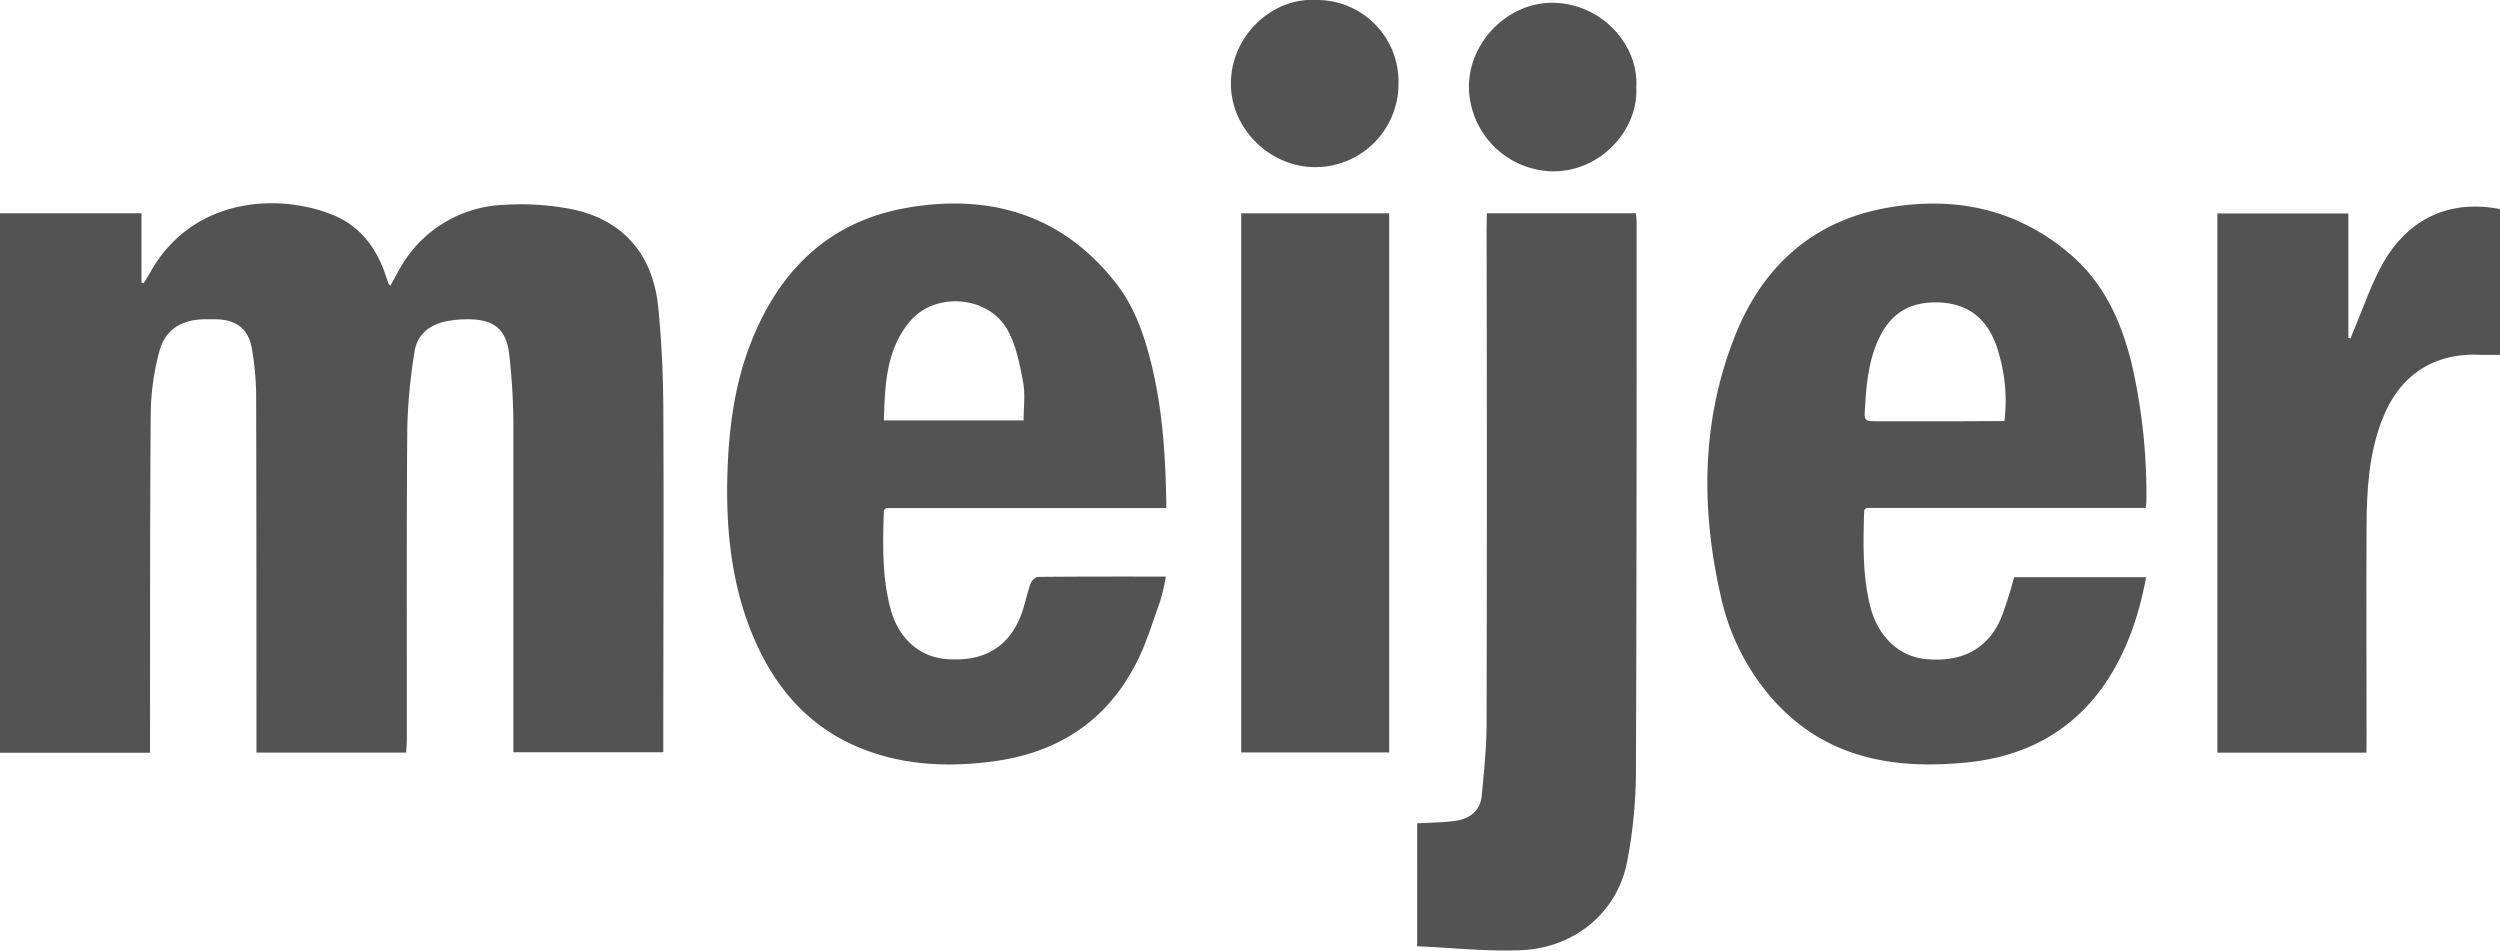
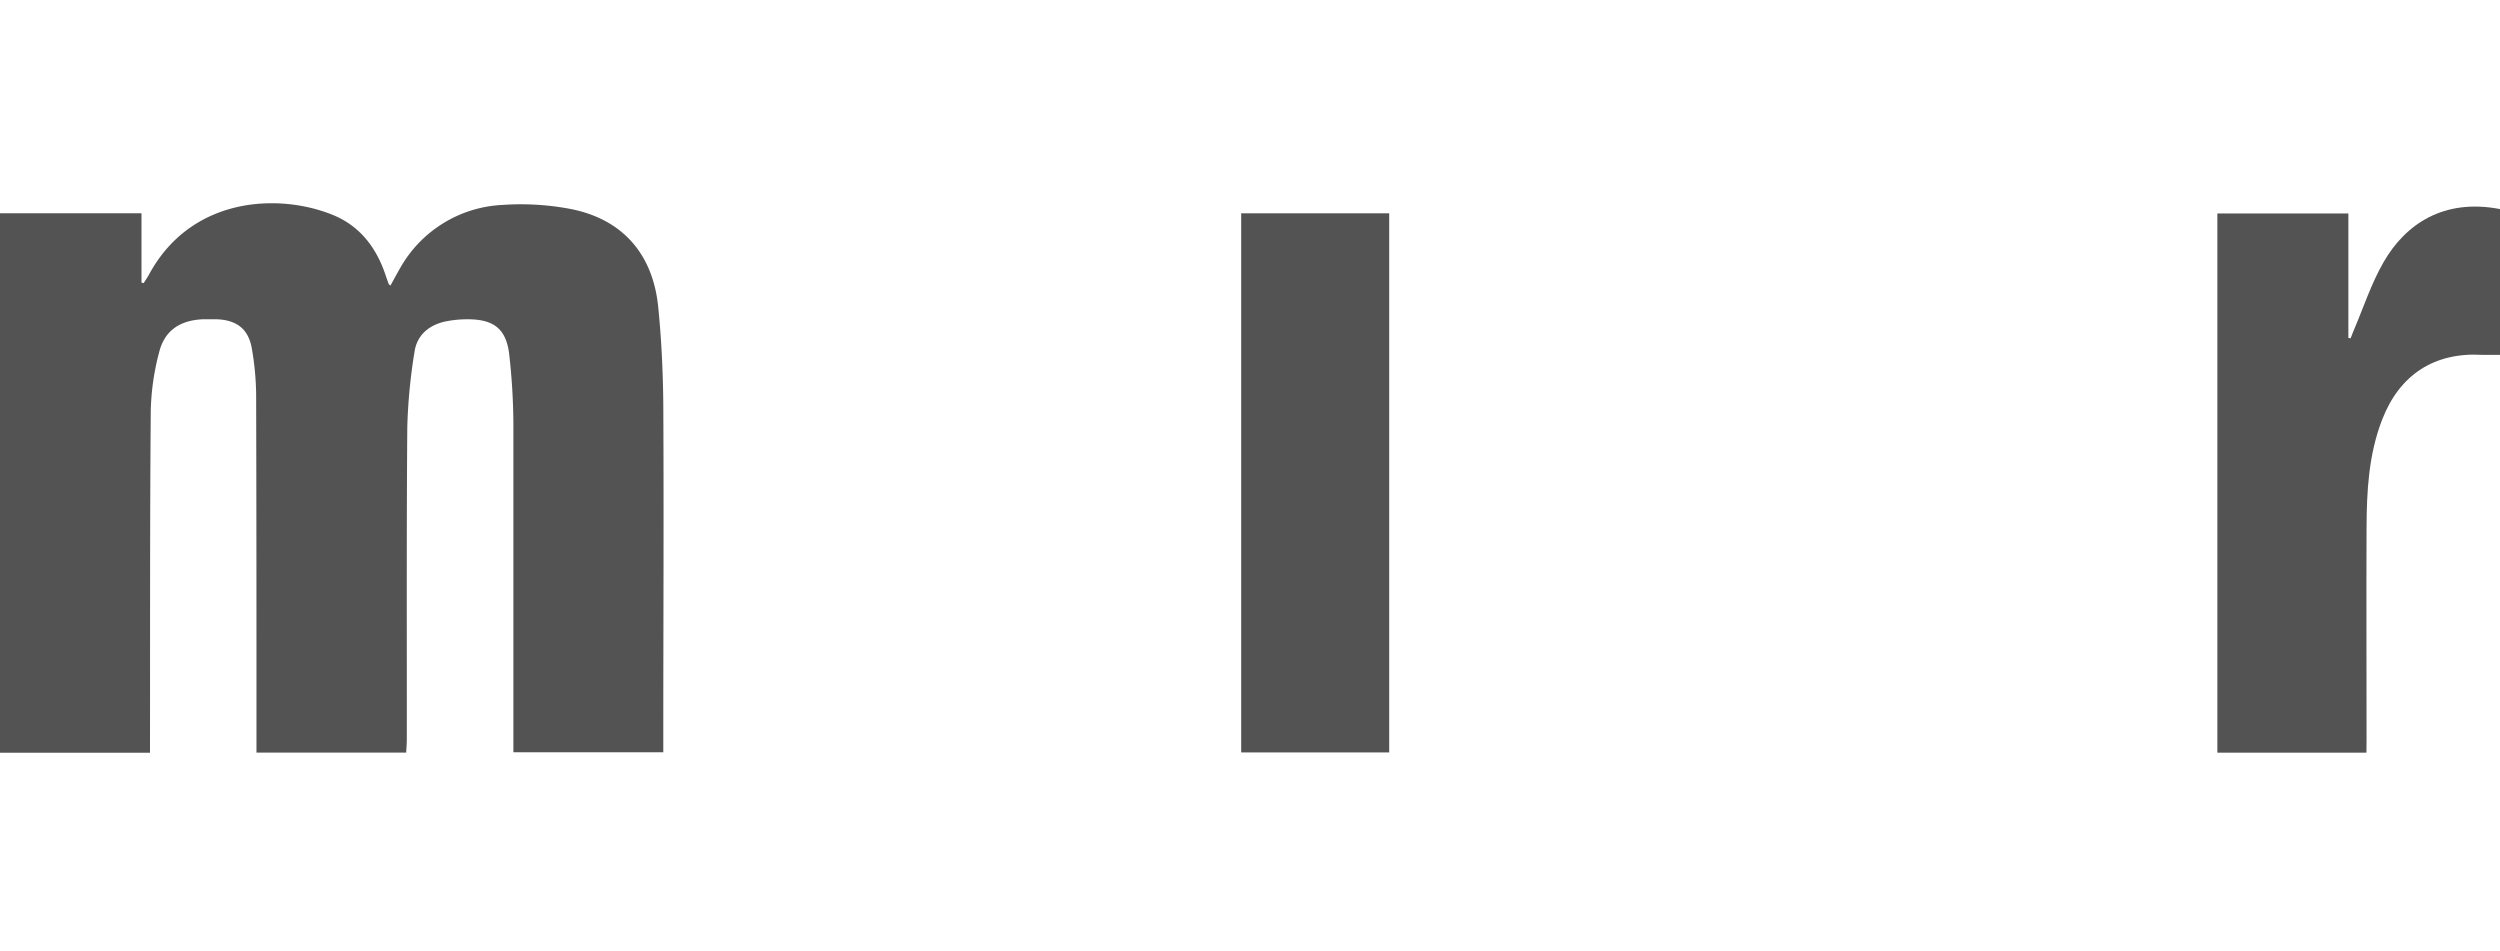
<svg xmlns="http://www.w3.org/2000/svg" viewBox="0 0 525.3 199.74">
  <defs>
    <style>.cls-1{fill:#535353;}</style>
  </defs>
  <g id="Layer_2" data-name="Layer 2">
    <g id="Layer_1-2" data-name="Layer 1">
      <path class="cls-1" d="M0,44.81H29.73V59.37l.46.12c.36-.58.75-1.14,1.08-1.73C40.12,41.28,58.61,40.51,70,45.19c5.66,2.33,9.08,6.86,11,12.57.21.62.43,1.25.66,1.87,0,.11.19.19.39.37.65-1.18,1.26-2.34,1.92-3.47a26.09,26.09,0,0,1,21.59-13.47,55.91,55.91,0,0,1,13.85.76c11.13,2,17.74,9.31,18.89,20.64.68,6.73,1,13.51,1.07,20.28.13,23.58,0,47.17,0,70.75v2.57h-31.5v-2.69c0-22.18,0-44.37,0-66.55A134.37,134.37,0,0,0,107,74.5c-.6-5.31-3.18-7.39-8.6-7.41a22.9,22.9,0,0,0-4.82.46c-3.49.75-6,2.91-6.49,6.43a116.39,116.39,0,0,0-1.51,15.78c-.17,21.82-.08,43.64-.1,65.45,0,.94-.08,1.88-.13,2.92H53.89c0-.95,0-1.87,0-2.79,0-24.18,0-48.35-.07-72.53a59.83,59.83,0,0,0-.88-9.44c-.68-4.16-3.09-6.09-7.3-6.28-1,0-2.07,0-3.1,0-4.75.23-8,2.38-9.12,7a51.89,51.89,0,0,0-1.74,12.18c-.19,23-.13,46-.16,69v2.89H0Z" />
-       <path class="cls-1" d="M245.08,106.75H186.19c-.28.3-.46.4-.47.51-.23,6.93-.41,13.86,1.39,20.64,1.64,6.16,6,10.09,11.61,10.57,7.4.63,12.58-2,15.4-8.2,1.09-2.38,1.51-5.05,2.38-7.54.22-.63,1-1.5,1.57-1.51,8.85-.09,17.69-.07,26.9-.07a41.65,41.65,0,0,1-1.21,5.21c-1.65,4.55-3,9.26-5.3,13.51-6.31,12-16.6,18.39-29.9,20.13-9.11,1.19-18.13.85-26.81-2.44-12.22-4.63-19.68-13.84-24.24-25.7-4-10.49-5-21.44-4.66-32.56.3-9.16,1.44-18.21,4.75-26.83,5.94-15.46,16.45-26,33.19-28.85,17.41-2.95,32.5,1.56,43.72,15.9,4.11,5.26,6.14,11.52,7.65,17.94C244.4,87,244.93,96.66,245.08,106.75Zm-30-18.42c0-2.76.38-5.46-.1-8-.7-3.71-1.43-7.63-3.21-10.88-4-7.37-15.34-8.26-20.66-1.83-4.95,6-5.16,13.32-5.39,20.71Z" />
-       <path class="cls-1" d="M450.87,106.73H392.16c-.28.31-.46.42-.46.53-.2,6.78-.39,13.55,1.29,20.21,1.59,6.26,6,10.43,11.52,11,7.6.76,13.07-2,15.91-8.48a83.76,83.76,0,0,0,2.78-8.71h27.74c-1.5,8-4,15.51-8.52,22.21-7,10.28-17,15.5-29.09,16.71-15.3,1.54-29.52-.82-40.5-12.89a48.23,48.23,0,0,1-11.3-22.22c-4.23-18.65-4-37.22,3.27-55.11,5.85-14.28,16.38-23.68,31.95-26.36,14.12-2.43,27.1.26,38.27,9.82,7.12,6.09,10.69,14.11,12.87,22.91A122.27,122.27,0,0,1,451,105.25C451,105.67,450.92,106.1,450.87,106.73Zm-29.7-18.26a35.41,35.41,0,0,0-1.75-16c-2.18-6-6.43-8.88-12.58-8.93s-10.11,2.78-12.52,8.67c-1.93,4.72-2.24,9.71-2.51,14.72-.09,1.56.82,1.58,2,1.58,6.27,0,12.54,0,18.81,0Z" />
-       <path class="cls-1" d="M312.42,44.81h31.33c.05.74.14,1.38.14,2,0,38.48,0,77-.15,115.42a100.93,100.93,0,0,1-1.9,19.08c-2.09,10.43-11,17.87-22.17,18.34-7.24.31-14.53-.51-21.89-.82V173c2.81-.17,5.46-.16,8.06-.53,3.06-.43,5.23-2.15,5.52-5.41.45-5,1-10,1-15q.12-52,0-103.93Z" />
      <path class="cls-1" d="M497.24,158.15H465.91V44.86h27.53V71l.47.09c.22-.56.42-1.13.66-1.68,2.05-4.79,3.67-9.82,6.25-14.3,4.58-8,12.64-13.47,24.48-11.18V74.56c-1.33,0-2.57,0-3.8,0-10-.56-17.29,4.16-20.95,13.58-2.86,7.35-3.26,15.06-3.29,22.8-.06,14.74,0,29.47,0,44.21Z" />
      <path class="cls-1" d="M291.9,158.1H260.8V44.82h31.1Z" />
-       <path class="cls-1" d="M343.81,18.37C344.32,27,336.61,36,326.37,36a17.93,17.93,0,0,1-17.72-17.77C308.66,8.7,317,.38,326.48.59,336.88.83,344.4,9.75,343.81,18.37Z" />
-       <path class="cls-1" d="M276.53,0a17.12,17.12,0,0,1,17.32,17.38,17.48,17.48,0,0,1-17.59,17.74c-9.54-.06-17.7-8.14-17.62-17.67C258.73,7.27,267.52-.56,276.53,0Z" />
    </g>
  </g>
</svg>